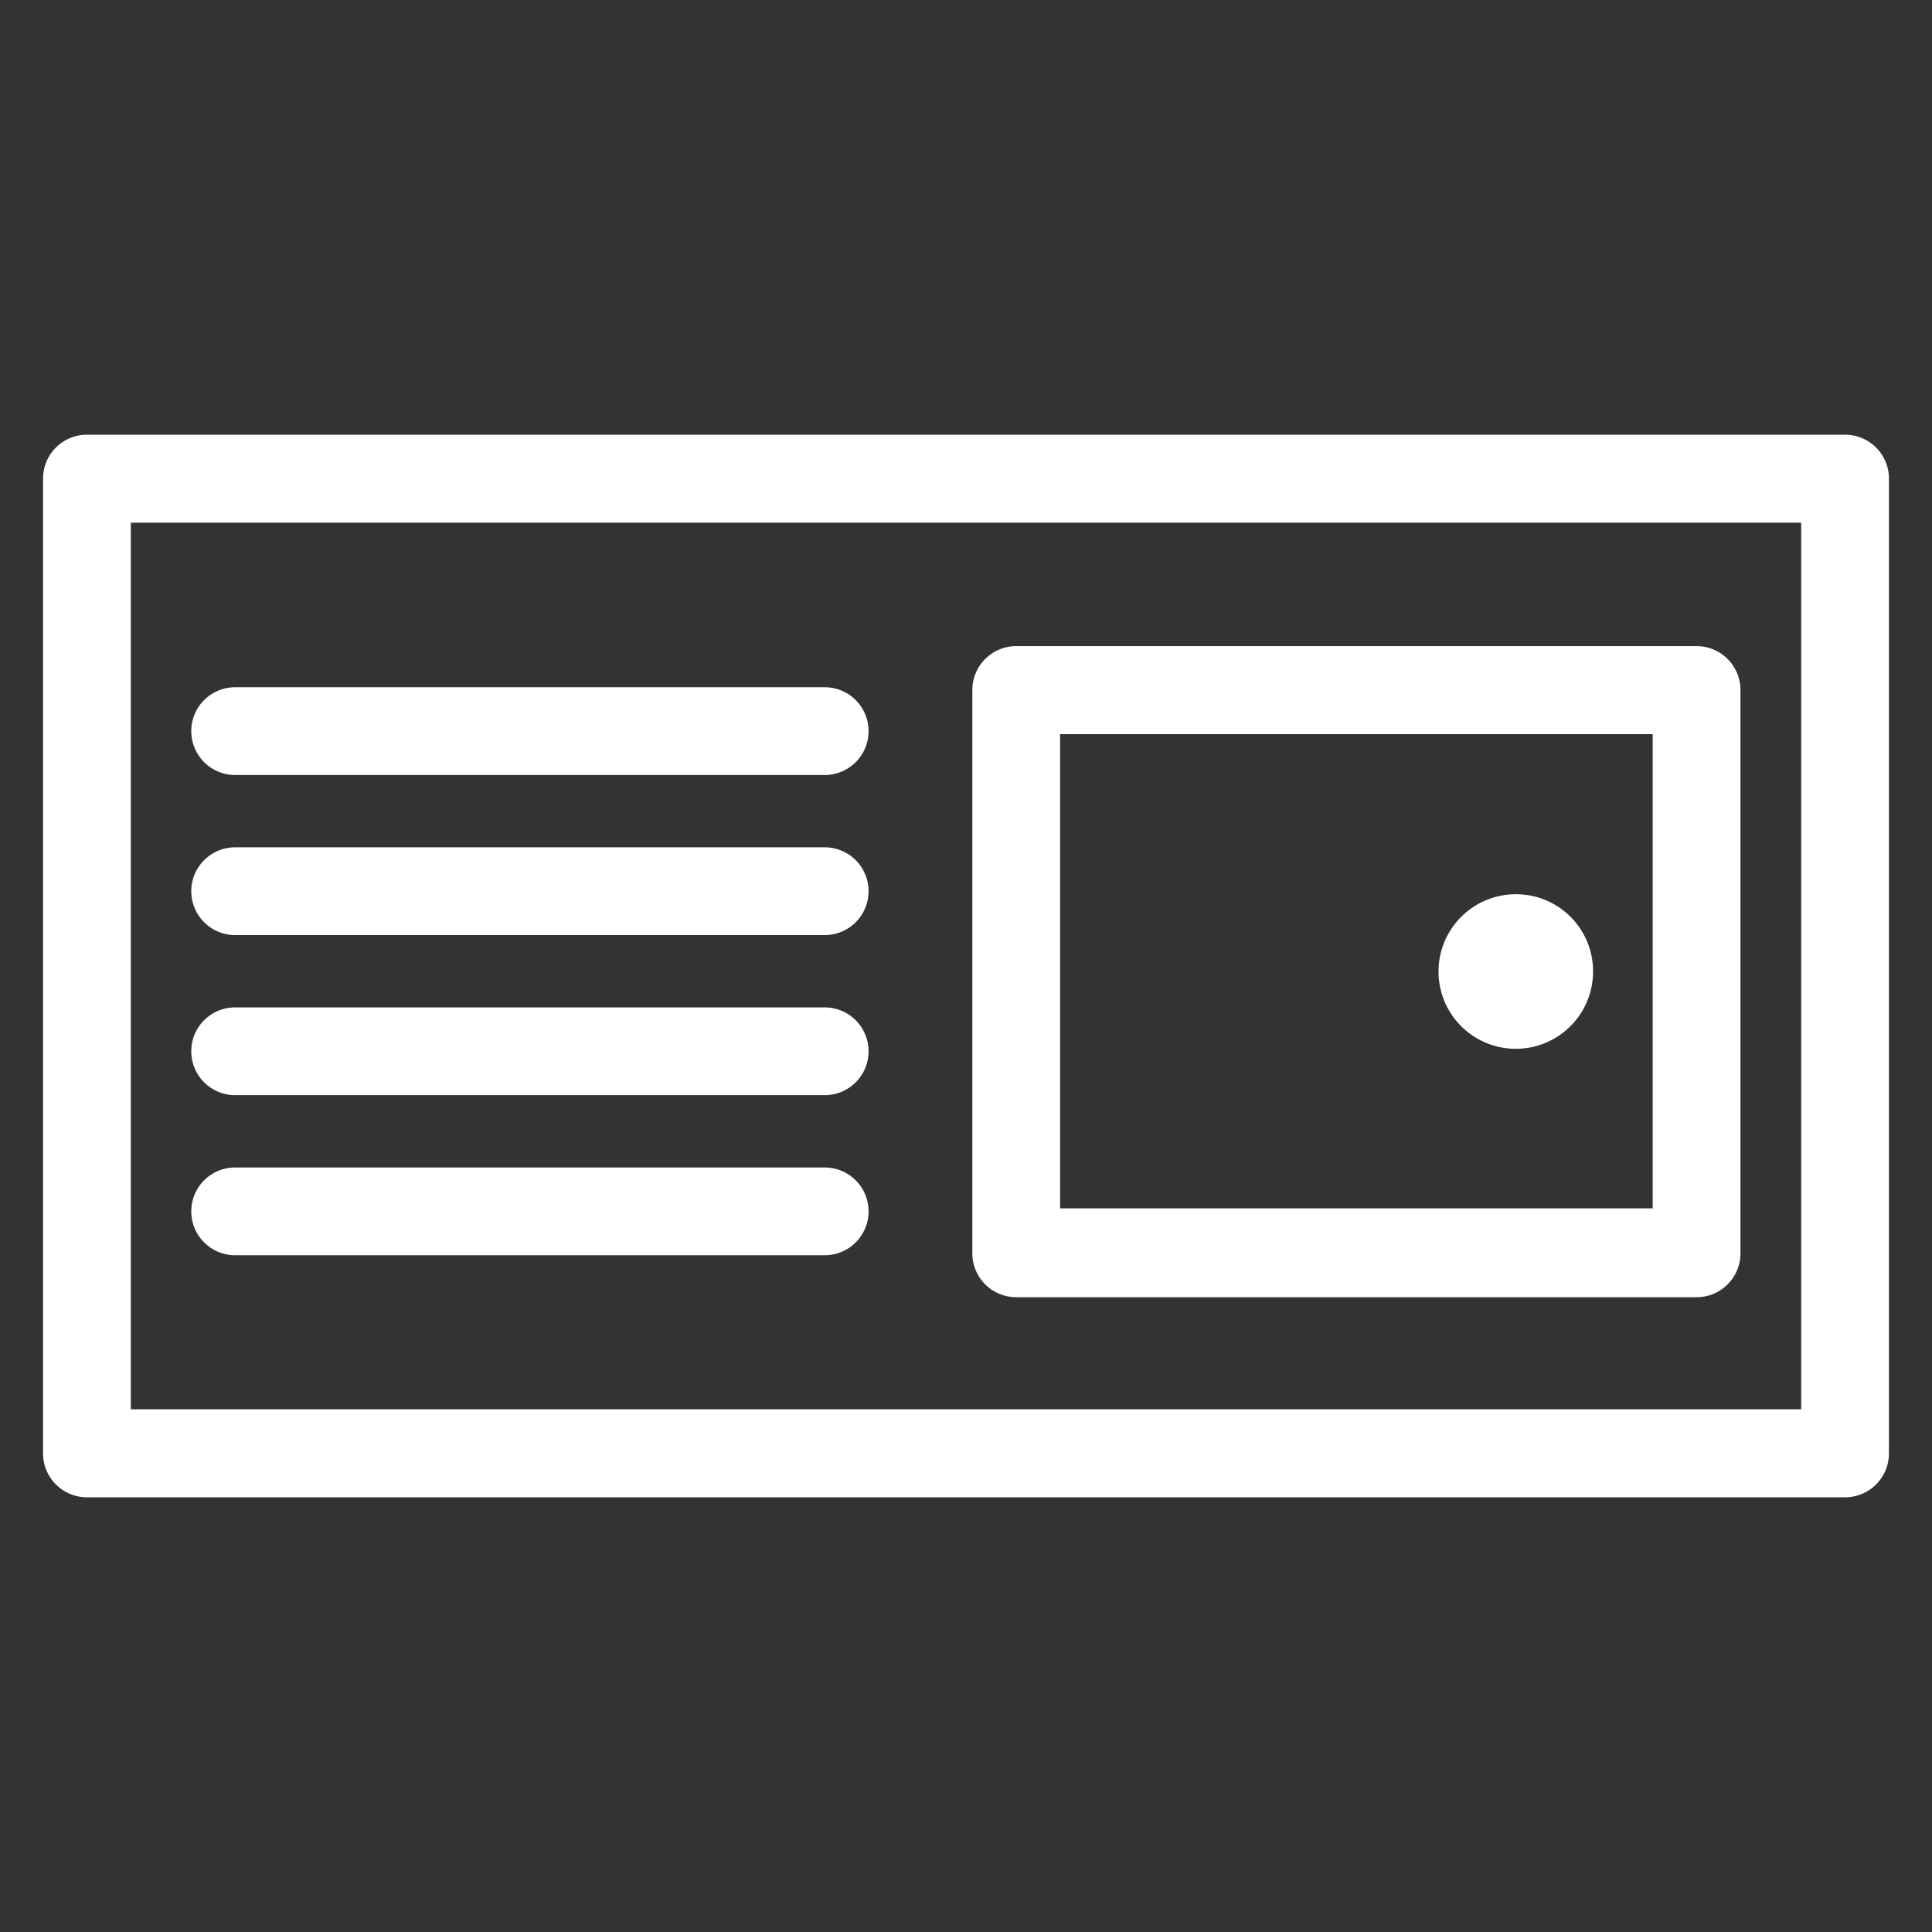
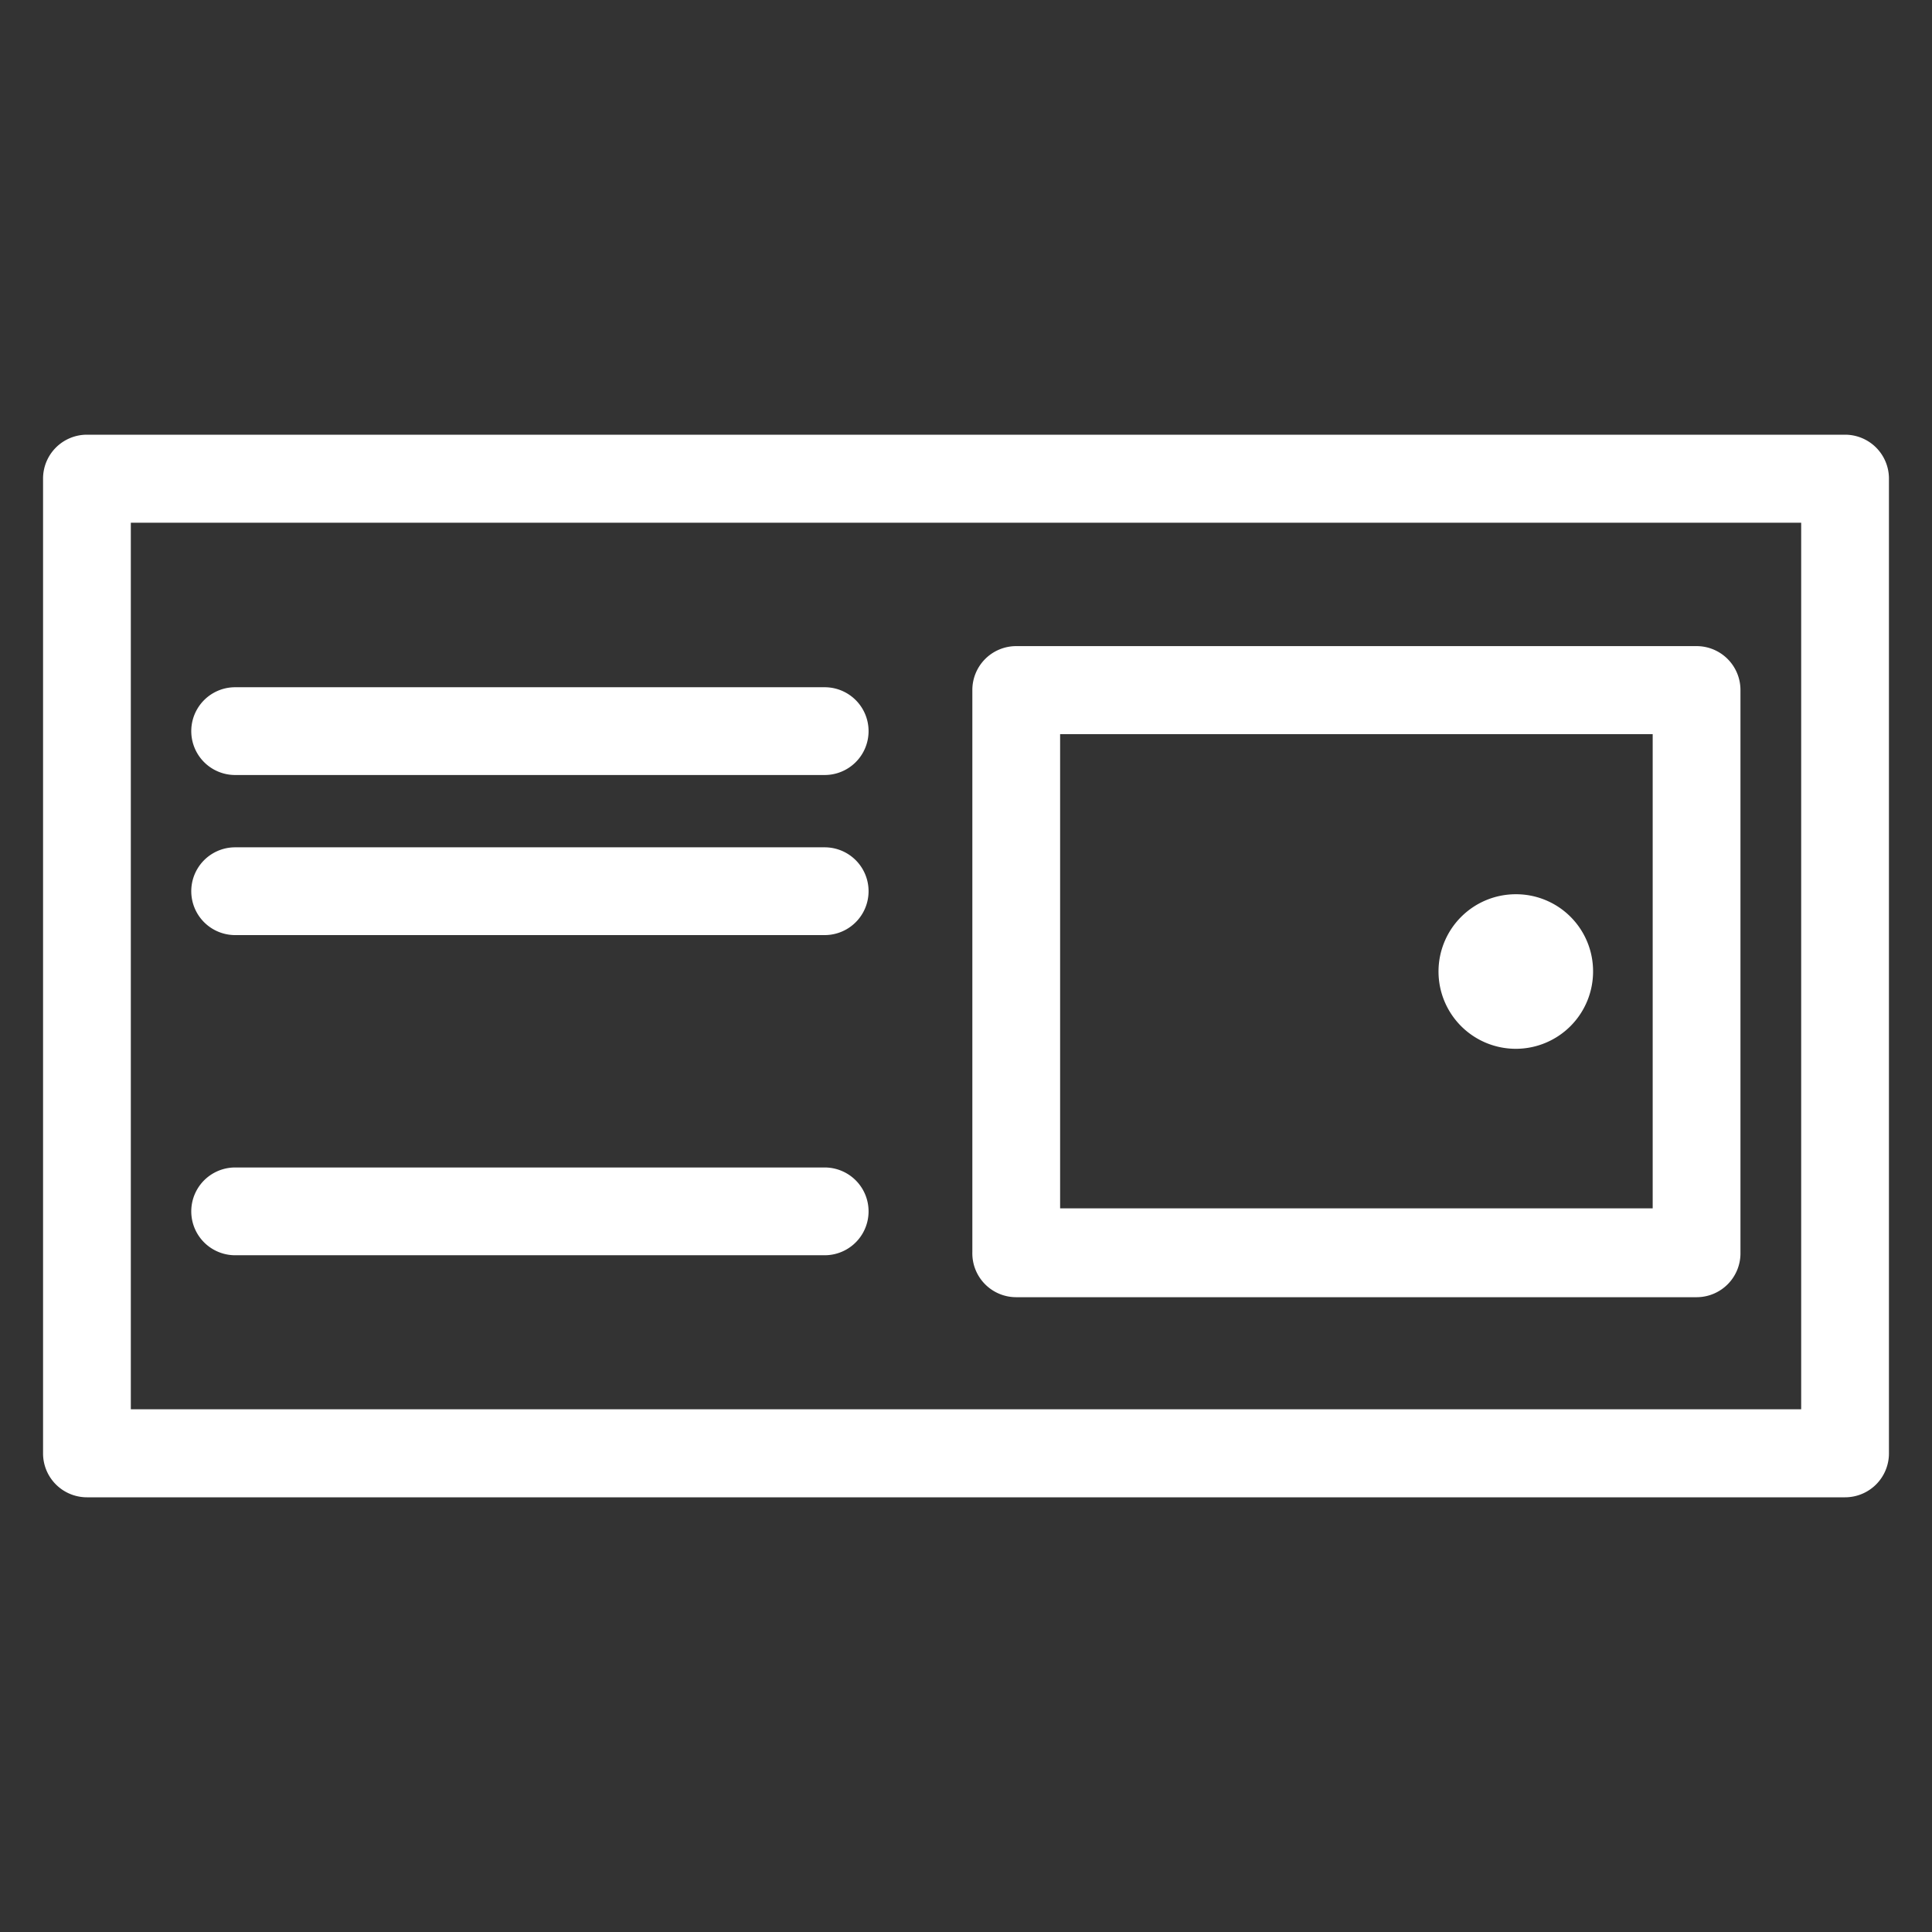
<svg xmlns="http://www.w3.org/2000/svg" id="b6034fea-5013-4c11-b1a6-9bfe41eb7ba5" data-name="Layer 1" viewBox="0 0 70 70">
  <rect x="0" y="0" width="70" height="70" fill="#333333" stroke="none" />
  <path d="M66.85,15.75H3.15a1.59,1.59,0,0,0-1.59,1.59V52.66a1.59,1.59,0,0,0,1.59,1.59h63.7a1.59,1.59,0,0,0,1.59-1.59V17.34A1.59,1.59,0,0,0,66.85,15.75ZM65.26,51.06H4.74V18.94H65.26V51.06Z" fill="#fff" />
  <path d="M8.52,45.48H29.88a1.59,1.59,0,0,0,0-3.18H8.52a1.59,1.59,0,0,0,0,3.18Z" fill="#fff" />
-   <path d="M8.52,39.68H29.88a1.59,1.59,0,0,0,0-3.18H8.52a1.59,1.59,0,0,0,0,3.18Z" fill="#fff" />
  <path d="M8.52,33.88H29.88a1.59,1.59,0,0,0,0-3.18H8.52a1.59,1.59,0,1,0,0,3.18Z" fill="#fff" />
  <path d="M8.52,28.08H29.88a1.59,1.59,0,0,0,0-3.18H8.52a1.59,1.59,0,0,0,0,3.18Z" fill="#fff" />
  <path d="M35.23,45.37V25a1.59,1.59,0,0,1,1.59-1.59H61.47A1.59,1.59,0,0,1,63.06,25V45.37A1.59,1.59,0,0,1,61.47,47H36.82A1.59,1.59,0,0,1,35.23,45.37ZM59.88,26.6H38.41V43.78H59.88Z" fill="#fff" />
  <path d="M57.72,35.19a2.8,2.8,0,1,1-2.8-2.79A2.79,2.79,0,0,1,57.72,35.19Z" fill="#fff" />
</svg>